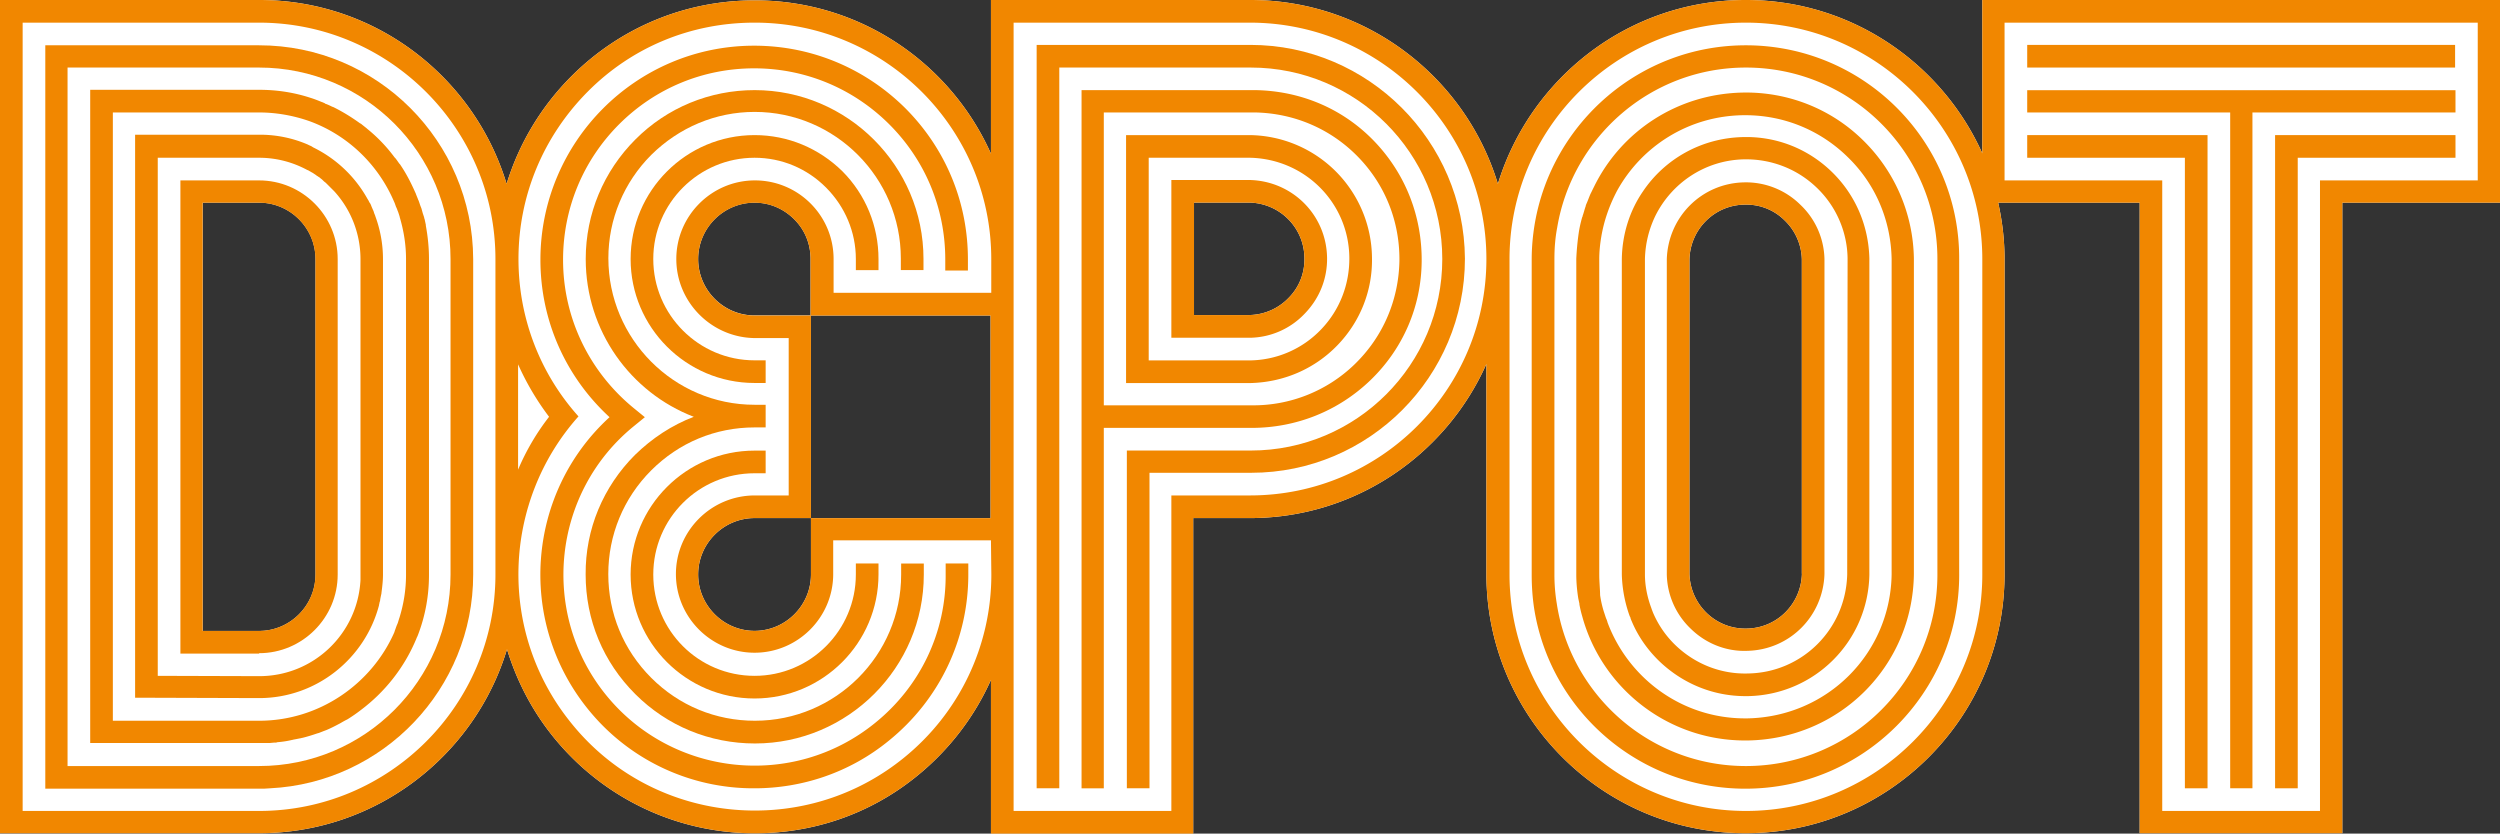
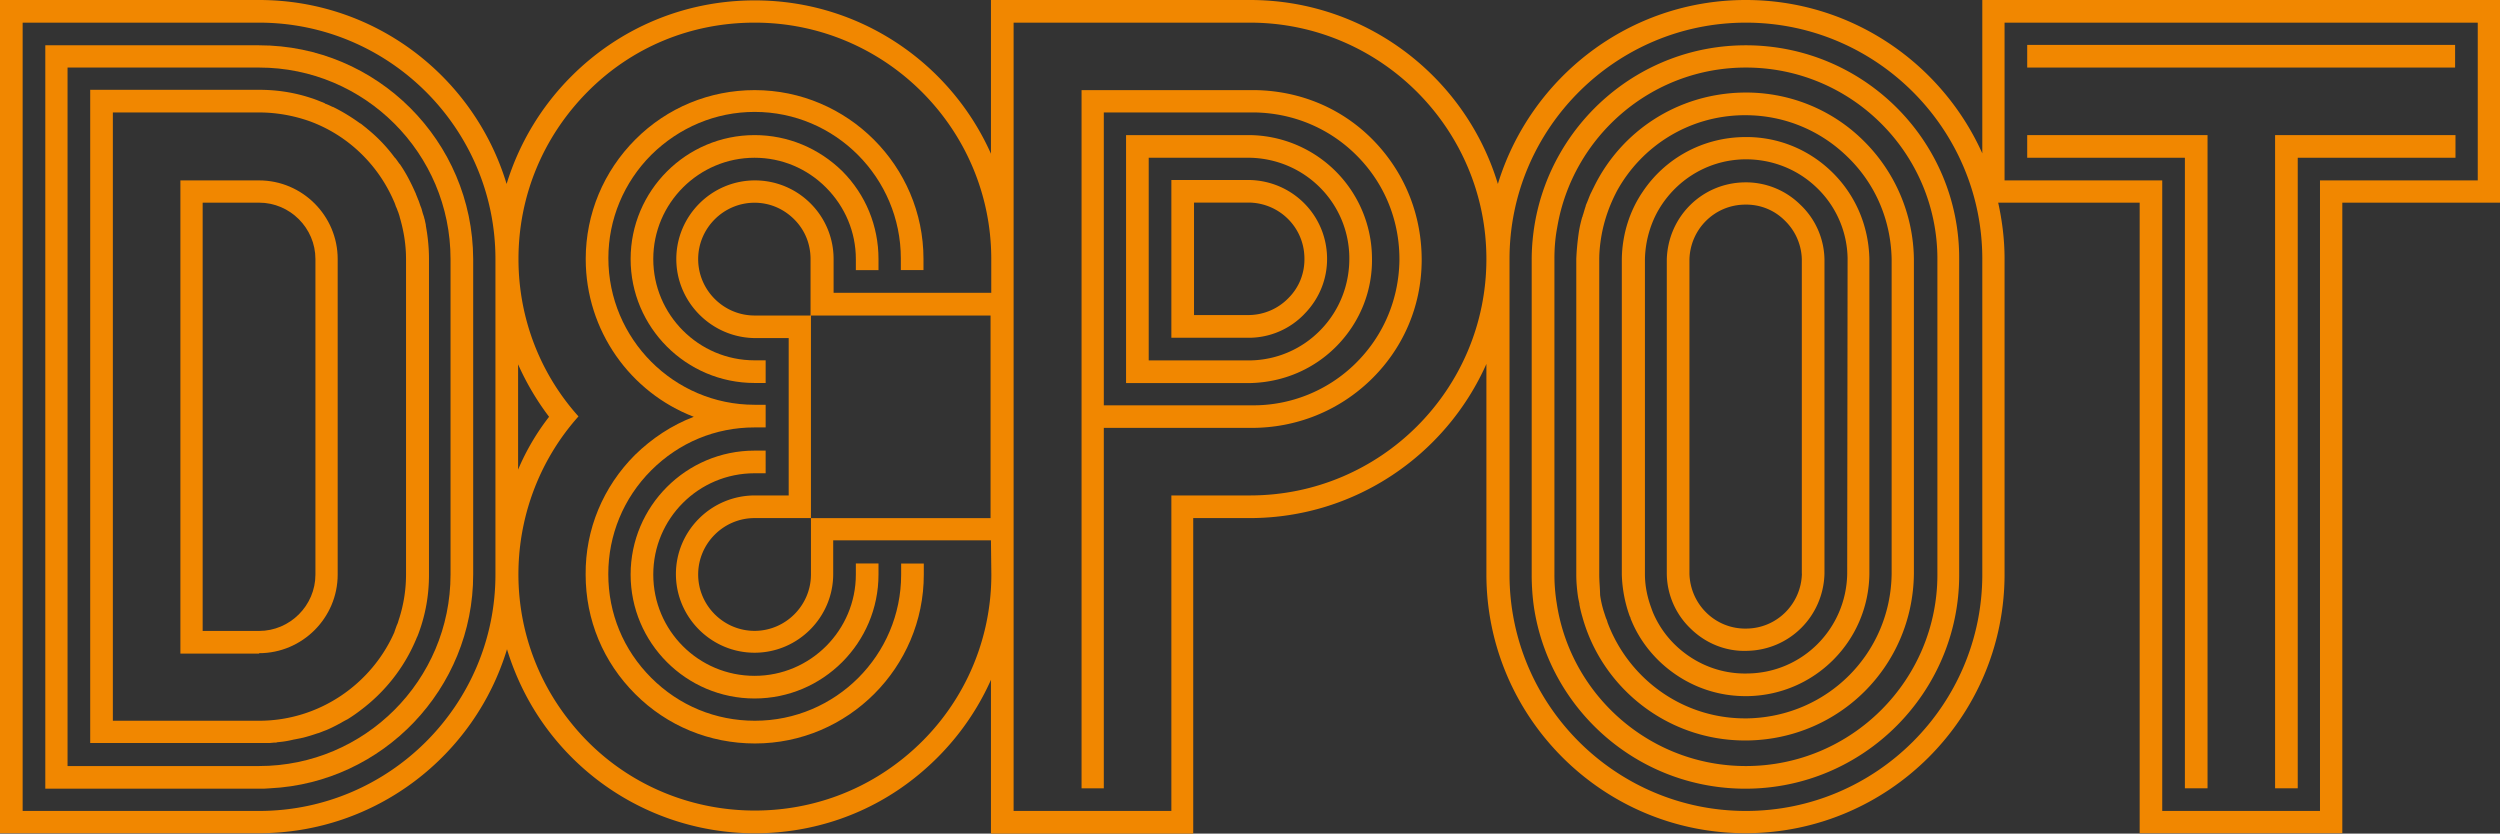
<svg xmlns="http://www.w3.org/2000/svg" width="317.9" height="106" viewBox="0 0 317.9 106">
  <rect x="0" y="0" width="317.9" height="106" fill="#333333" stroke="none" />
-   <path d="M252.07 0v19.5C246.91 8.03 235.39 0 222 0c-14.85 0-27.38 9.85-31.53 23.39C186.38 9.85 173.8 0 158.95 0h-32.94v19.55C120.9 8.08 109.39.05 96 .05h-.05c-8.79 0-17.08 3.44-23.29 9.65a33.074 33.074 0 0 0-8.24 13.69C60.33 9.85 47.8 0 32.94 0H0v105.95h32.94c14.85 0 27.43-9.85 31.53-23.39 1.21 3.94 3.13 7.73 5.91 11.17A32.934 32.934 0 0 0 96 105.96c7.28 0 14.6-2.37 20.66-7.33 4.09-3.33 7.28-7.53 9.35-12.18V106h25.72V65.88h7.17c13.39 0 24.96-8.03 30.11-19.6v26.73c0 18.14 14.75 32.94 32.94 32.94S254.9 91.2 254.9 73.01V32.94c0-2.48-.3-4.85-.81-7.17h17.99v80.18h25.77V25.77h20.06V0h-65.84zM40.12 73.06c0 3.94-3.23 7.17-7.17 7.17h-7.17V25.77h7.17c3.94 0 7.17 3.23 7.17 7.17v40.12zm55.83-47.29c1.92 0 3.69.76 5.05 2.12 1.36 1.36 2.07 3.13 2.07 5.05v7.17h-7.12c-3.94 0-7.17-3.23-7.17-7.17s3.22-7.17 7.17-7.17zm30.01 40.11h-22.84v7.17c0 3.94-3.23 7.17-7.17 7.17s-7.17-3.23-7.17-7.17 3.23-7.17 7.17-7.17h7.17V40.12h22.84v25.76zm37.89-27.99a7.102 7.102 0 0 1-4.95 2.17h-7.07v-14.3h7.07c3.84.1 6.92 3.18 6.97 7.02.05 1.93-.66 3.75-2.02 5.11zm65.28 35.07c-.1 3.84-3.18 6.92-7.02 6.97-3.94.1-7.17-3.03-7.28-6.97V32.99c.1-3.84 3.18-6.92 7.02-6.97 1.92-.05 3.74.66 5.1 2.02a7.102 7.102 0 0 1 2.17 4.95v39.97z" fill="#fff" />
  <g fill="#f18700">
-     <path d="M111.25 91.95c-10.41 8.44-25.77 6.82-34.2-3.59s-6.82-25.77 3.59-34.2L82 53.05l-1.36-1.11c-5.71-4.65-9.04-11.52-9.04-18.9 0-6.52 2.53-12.63 7.12-17.23 4.6-4.6 10.71-7.12 17.18-7.12 6.47 0 12.58 2.53 17.18 7.12s7.12 10.71 7.12 17.18v1.41h2.88v-1.41c0-7.28-2.83-14.1-7.98-19.25-5.15-5.1-11.97-7.93-19.2-7.93-15.01 0-27.18 12.23-27.18 27.23 0 7.68 3.18 14.85 8.79 20.01-10.51 9.6-11.83 25.92-2.73 37.14a27.012 27.012 0 0 0 21.17 10.05c6.01 0 12.08-1.97 17.08-6.06 6.42-5.2 10.1-12.88 10.1-21.12v-1.41h-2.88v1.41c.05 7.37-3.24 14.25-9 18.89z" />
    <path d="M96 91.65c-5 0-9.65-1.92-13.19-5.46-3.54-3.54-5.46-8.18-5.46-13.19 0-4.95 1.92-9.65 5.46-13.19 3.54-3.54 8.18-5.46 13.14-5.46h1.41v-2.88h-1.41c-10.26 0-18.59-8.39-18.59-18.64 0-4.95 1.97-9.65 5.46-13.14 3.54-3.49 8.18-5.46 13.14-5.46 10.26 0 18.59 8.39 18.59 18.64v1.47h2.88v-1.41c0-11.82-9.65-21.47-21.47-21.47-5.71 0-11.12 2.22-15.16 6.27-4.04 4.04-6.32 9.45-6.32 15.21 0 9.14 5.71 16.98 13.74 20.06-2.78 1.06-5.31 2.73-7.48 4.85-4.04 4.04-6.32 9.45-6.27 15.21 0 5.76 2.22 11.12 6.32 15.21 4.04 4.04 9.45 6.27 15.21 6.27 11.82 0 21.47-9.65 21.47-21.47v-1.41h-2.88v1.41c0 10.24-8.34 18.58-18.59 18.58z" />
    <path d="M95.95 85.94c-7.12 0-12.88-5.76-12.88-12.88s5.76-12.88 12.88-12.88h1.41V57.3h-1.41c-8.69 0-15.76 7.07-15.76 15.76s7.07 15.76 15.76 15.76 15.76-7.07 15.76-15.76v-1.41h-2.88v1.41c0 7.07-5.76 12.88-12.88 12.88zm0-68.76c-8.69 0-15.76 7.07-15.76 15.76S87.26 48.7 95.95 48.7h1.41v-2.88h-1.41c-7.12 0-12.88-5.81-12.88-12.88 0-7.12 5.81-12.88 12.88-12.88 3.44 0 6.67 1.36 9.09 3.79s3.79 5.66 3.79 9.09v1.41h2.88v-1.41c0-4.19-1.62-8.18-4.6-11.17-2.98-2.92-6.92-4.59-11.16-4.59zM32.94 83.06c5.51 0 10-4.5 10-10V32.94c0-5.51-4.5-10-10-10h-10v60.17h10v-.05zm-7.17-57.29h7.17c3.94 0 7.17 3.23 7.17 7.17v40.12c0 3.94-3.23 7.17-7.17 7.17h-7.17V25.77z" />
    <path d="M32.94 5.76H5.76v94.53h27.18c.45 0 .96 0 1.41-.05 14.35-.71 25.82-12.63 25.82-27.18V32.94c-.05-15-12.22-27.18-27.23-27.18zM8.59 97.41V8.59h24.35c13.44 0 24.35 10.91 24.35 24.35v40.12c0 13.44-10.91 24.35-24.35 24.35H8.59z" />
-     <path d="M32.94 88.77c7.33 0 13.49-5.05 15.26-11.82 0-.1.05-.2.05-.3.05-.15.1-.3.1-.45.05-.25.1-.51.15-.71v-.05c.1-.76.2-1.57.2-2.37V32.94c0-1.92-.35-3.74-.96-5.41-.05-.2-.15-.35-.2-.56 0-.05-.05-.1-.05-.15-.1-.2-.15-.35-.25-.56 0-.05-.05-.1-.05-.15-.05-.1-.1-.25-.2-.35l-.15-.3c-.05-.05-.05-.1-.1-.15a15.86 15.86 0 0 0-6.92-6.57c-.05-.05-.1-.05-.15-.1-.15-.1-.35-.15-.51-.25a15.35 15.35 0 0 0-6.11-1.26H17.18v71.59l15.76.05zm-12.88-2.83V20.06h12.88c2.22 0 4.29.56 6.16 1.57h.05c.15.1.35.2.51.3.05 0 .05.05.1.05l.45.3c.05.05.1.1.15.1.1.1.25.15.35.25s.2.15.3.25l.15.15c.1.1.2.15.3.25l.15.15.2.2.25.25.1.1.35.35c2.07 2.27 3.33 5.31 3.33 8.64v40.78c-.35 6.82-5.96 12.23-12.88 12.23l-12.9-.04z" />
    <path d="M34.96 94.43c.1 0 .2 0 .3-.05.66-.05 1.31-.15 1.92-.3.1 0 .15-.05.25-.05l.76-.15c.1 0 .15-.05.25-.05.61-.15 1.26-.35 1.87-.56.05 0 .1-.05.2-.05.25-.1.51-.2.76-.3.05 0 .1-.05.15-.05.61-.25 1.21-.56 1.77-.86.05 0 .05-.05.1-.05.25-.15.51-.3.81-.45.05 0 .05-.05.1-.05.56-.35 1.16-.76 1.67-1.16 3.03-2.27 5.46-5.31 6.97-8.84.1-.2.15-.4.25-.56.05-.15.1-.25.15-.4.86-2.32 1.31-4.8 1.31-7.38V32.94c0-1.47-.15-2.88-.4-4.24v-.1c-.05-.25-.1-.45-.15-.71-.05-.1-.05-.2-.1-.35l-.15-.45c-.05-.2-.1-.35-.15-.56-.05-.1-.05-.15-.1-.25-.1-.25-.15-.45-.25-.71 0-.05 0-.05-.05-.1-.1-.3-.25-.61-.35-.91 0-.05-.05-.05-.05-.1-.56-1.26-1.16-2.43-1.92-3.54 0 0 0-.05-.05-.05-.2-.25-.35-.51-.56-.76l-.1-.1a19.73 19.73 0 0 0-3.49-3.64l-.05-.05c-.25-.2-.51-.4-.76-.61h-.05c-1.11-.81-2.27-1.52-3.49-2.12h-.05c-.3-.15-.61-.3-.91-.4 0 0-.05 0-.05-.05-.61-.25-1.21-.51-1.87-.71-2.02-.66-4.19-1.01-6.47-1.01H11.47v83.06h22.78c.21 0 .46-.05.71-.05zm-2.02-2.78H14.35V14.3h18.59c2.22 0 4.4.4 6.42 1.11 4.85 1.77 8.74 5.51 10.76 10.26.1.2.15.4.25.66.05.05.05.15.1.2.05.15.1.3.15.4l.15.45c0 .05.05.1.05.2.51 1.72.81 3.49.81 5.36v40.12c0 1.92-.3 3.79-.86 5.56-.05.1-.05.2-.1.3-.05.2-.1.35-.2.56-.1.25-.2.56-.3.81v.05c-2.88 6.61-9.55 11.31-17.23 11.31zM221.8 23.19c-5.41.1-9.7 4.4-9.85 9.8v40.02a9.79 9.79 0 0 0 3.08 6.97c1.92 1.87 4.5 2.88 7.12 2.78 5.41-.1 9.7-4.4 9.85-9.8V32.99a9.79 9.79 0 0 0-3.08-6.97 9.847 9.847 0 0 0-7.12-2.83zm7.33 49.77c-.1 3.84-3.18 6.92-7.02 6.97-3.94.1-7.17-3.03-7.28-6.97V32.99c.1-3.84 3.18-6.92 7.02-6.97 1.92-.05 3.74.66 5.1 2.02a7.102 7.102 0 0 1 2.17 4.95v39.97z" />
    <path d="M222 5.76c-13.44 0-24.61 9.8-26.83 22.63-.25 1.47-.4 3.03-.4 4.6v40.12c0 1.41.1 2.83.3 4.19 2.02 13.04 13.29 22.99 26.88 22.99 15.01 0 27.18-12.23 27.18-27.18V32.94c.06-15-12.12-27.18-27.13-27.18zm24.36 67.3c0 13.44-10.91 24.35-24.35 24.35-12.18 0-22.28-8.99-24.05-20.66a22.5 22.5 0 0 1-.3-3.69V32.94c0-1.36.1-2.68.35-3.99 1.92-11.52 11.92-20.36 24-20.36 13.44 0 24.35 10.91 24.35 24.35v40.12z" />
    <path d="M221.65 11.77c-8.39.15-15.51 4.95-18.95 11.97-.1.2-.2.4-.3.61l-.15.3c-.2.45-.35.91-.56 1.36 0 .05-.05.1-.05.2-.15.4-.25.86-.4 1.26 0 .05 0 .1-.05.15-.2.71-.35 1.36-.45 2.07a33.68 33.68 0 0 0-.3 3.23v40.12c0 1.06.1 2.07.25 3.03.05.25.1.45.15.71v.1c.1.51.2.96.35 1.47 2.48 9.14 10.86 15.81 20.71 15.81h.35c11.67-.2 20.97-9.45 21.12-21.17v-40.1a21.5 21.5 0 0 0-6.52-15.11c-4.03-3.94-9.49-6.11-15.2-6.01zm-18.29 61.29V32.99c0-.96.1-1.92.25-2.83.35-2.12 1.06-4.09 2.02-5.91 3.13-5.66 9.09-9.5 16.02-9.6h.3c4.85 0 9.45 1.87 12.93 5.25 3.59 3.44 5.56 8.08 5.66 13.04v40.07c-.15 10.1-8.18 18.14-18.34 18.34h-.3c-7.98 0-14.8-5.05-17.48-12.18-.05-.2-.1-.35-.2-.56-.1-.3-.2-.61-.3-.91-.2-.66-.35-1.31-.45-2.02-.01-.85-.11-1.71-.11-2.62z" />
    <path d="M207.35 78.67c.05.1.1.25.15.35.81 1.92 2.02 3.64 3.54 5.1 2.98 2.83 6.82 4.4 10.91 4.4h.3c8.49-.15 15.31-6.97 15.46-15.46V32.89c-.1-4.19-1.77-8.13-4.8-11.06-3.03-2.93-7.02-4.5-11.22-4.4-5.31.1-10 2.78-12.78 6.92-1.67 2.43-2.63 5.41-2.68 8.59v40.12c.05 1.82.4 3.64 1.01 5.31.06.09.11.2.11.3zm27.54-5.66c-.15 6.97-5.71 12.53-12.63 12.63-3.44.1-6.72-1.21-9.2-3.59a12.568 12.568 0 0 1-2.88-4.19c-.05-.15-.1-.25-.15-.4 0-.05-.05-.1-.05-.15-.51-1.36-.81-2.83-.81-4.29V32.94c.05-1.97.51-3.79 1.31-5.46 2.07-4.19 6.32-7.12 11.32-7.22 3.44-.05 6.72 1.21 9.2 3.59a12.7 12.7 0 0 1 3.94 8.99l-.05 40.17zm-66.14-40.27c-.1-5.41-4.4-9.7-9.8-9.85h-10v20.06h10a9.79 9.79 0 0 0 6.97-3.08c1.87-1.93 2.88-4.45 2.83-7.13zm-4.9 5.15a7.102 7.102 0 0 1-4.95 2.17h-7.07v-14.3h7.07c3.84.1 6.92 3.18 6.97 7.02.05 1.93-.66 3.75-2.02 5.11z" />
    <path d="M159 48.71c4.19-.1 8.13-1.77 11.06-4.8 2.93-3.03 4.5-7.02 4.4-11.22a15.741 15.741 0 0 0-15.51-15.51h-15.76v31.53H159zm-12.93-2.88V20.06h12.88c6.97.15 12.53 5.71 12.63 12.63.05 3.44-1.21 6.72-3.59 9.2a12.724 12.724 0 0 1-9.04 3.94h-12.88z" />
    <path d="M159 54.41h.15c5.66 0 11.01-2.12 15.11-6.06 4.14-3.99 6.47-9.35 6.52-15.11.05-5.76-2.07-11.17-6.06-15.31-3.99-4.14-9.35-6.37-15.06-6.47h-22.13v88.78h2.83V54.41H159c-.05 0 0 0 0 0zm-18.64-2.88V14.3h19.25c4.95.1 9.6 2.07 13.09 5.66s5.31 8.29 5.25 13.24c-.1 4.95-2.07 9.6-5.66 13.09a18.511 18.511 0 0 1-13.19 5.25h-18.74v-.01z" />
-     <path d="M159 5.71h-27.18v94.53h2.88V8.59h24.35c13.44 0 24.35 10.91 24.35 24.35s-10.91 24.35-24.35 24.35h-15.76v42.95h2.88V60.12h12.93c15.01 0 27.18-12.23 27.18-27.23-.1-14.95-12.27-27.18-27.28-27.18z" />
    <path d="M252.07 0v19.5C246.91 8.03 235.39 0 222 0c-14.85 0-27.38 9.85-31.53 23.39C186.38 9.85 173.8 0 158.95 0h-32.94v19.55C120.9 8.08 109.39.05 96 .05h-.05c-8.79 0-17.08 3.44-23.29 9.65a33.074 33.074 0 0 0-8.24 13.69C60.33 9.85 47.8 0 32.94 0H0v105.95h32.94c14.85 0 27.43-9.85 31.53-23.39 1.21 3.94 3.13 7.73 5.91 11.17A32.934 32.934 0 0 0 96 105.96c7.28 0 14.6-2.37 20.66-7.33 4.09-3.33 7.28-7.53 9.35-12.18V106h25.72V65.88h7.17c13.39 0 24.96-8.03 30.11-19.6v26.73c0 18.14 14.75 32.94 32.94 32.94S254.9 91.2 254.9 73.01V32.94c0-2.48-.3-4.85-.81-7.17h17.99v80.18h25.77V25.77h20.06V0h-65.84zM63 73.06c0 16.57-13.49 30.06-30.06 30.06H2.88V2.88h30.06C49.51 2.88 63 16.37 63 32.94v40.12zm2.88-26.73A33.92 33.92 0 0 0 69.82 53a29.962 29.962 0 0 0-3.94 6.72V46.33zm60.18 26.73c0 9.09-4.09 17.63-11.17 23.34-5.56 4.5-12.23 6.67-18.9 6.67-8.79 0-17.48-3.79-23.39-11.17-9.4-11.62-8.69-28.14.96-38.95-4.9-5.46-7.63-12.53-7.63-20.01 0-8.03 3.13-15.56 8.79-21.27s13.19-8.79 21.22-8.79h.05c16.57 0 30.06 13.49 30.06 30.06v4.29H106v-4.29c0-2.68-1.06-5.2-2.93-7.07s-4.4-2.93-7.07-2.93c-5.51 0-10 4.5-10 10s4.5 10 10 10.05h4.29V63H96c-5.56 0-10.05 4.5-10.05 10s4.5 10 10 10c5.51 0 10-4.5 10-10v-4.29h20.06l.05 4.35zm-22.94-7.18v7.17c0 3.94-3.23 7.17-7.17 7.17s-7.17-3.23-7.17-7.17 3.23-7.17 7.17-7.17h7.17V40.12h-7.17c-3.94 0-7.17-3.23-7.17-7.17s3.23-7.17 7.17-7.17c1.92 0 3.69.76 5.05 2.12 1.36 1.36 2.07 3.13 2.07 5.05v7.17h22.89v25.77h-22.84zM158.95 63h-10v40.12h-20.06V2.88h30.06c16.57 0 30.06 13.49 30.06 30.06S175.57 63 158.95 63zm93.12 10.06c0 16.57-13.49 30.06-30.06 30.06s-30.06-13.49-30.06-30.06V32.94c0-16.57 13.49-30.06 30.06-30.06s30.06 13.49 30.06 30.06v40.12zm63-50.12h-20.06v80.18h-20.06V22.94H254.9V2.88h60.17v20.06z" />
    <path d="M289.3 100.24h2.88V20.06h20.06v-2.88H289.3zM257.78 5.71h54.41v2.88h-54.41zm20.05 94.53h2.88V17.18h-22.93v2.88h20.05z" />
-     <path d="M283.59 100.24h2.83V14.3h25.82v-2.83h-54.46v2.83h25.81z" />
  </g>
</svg>